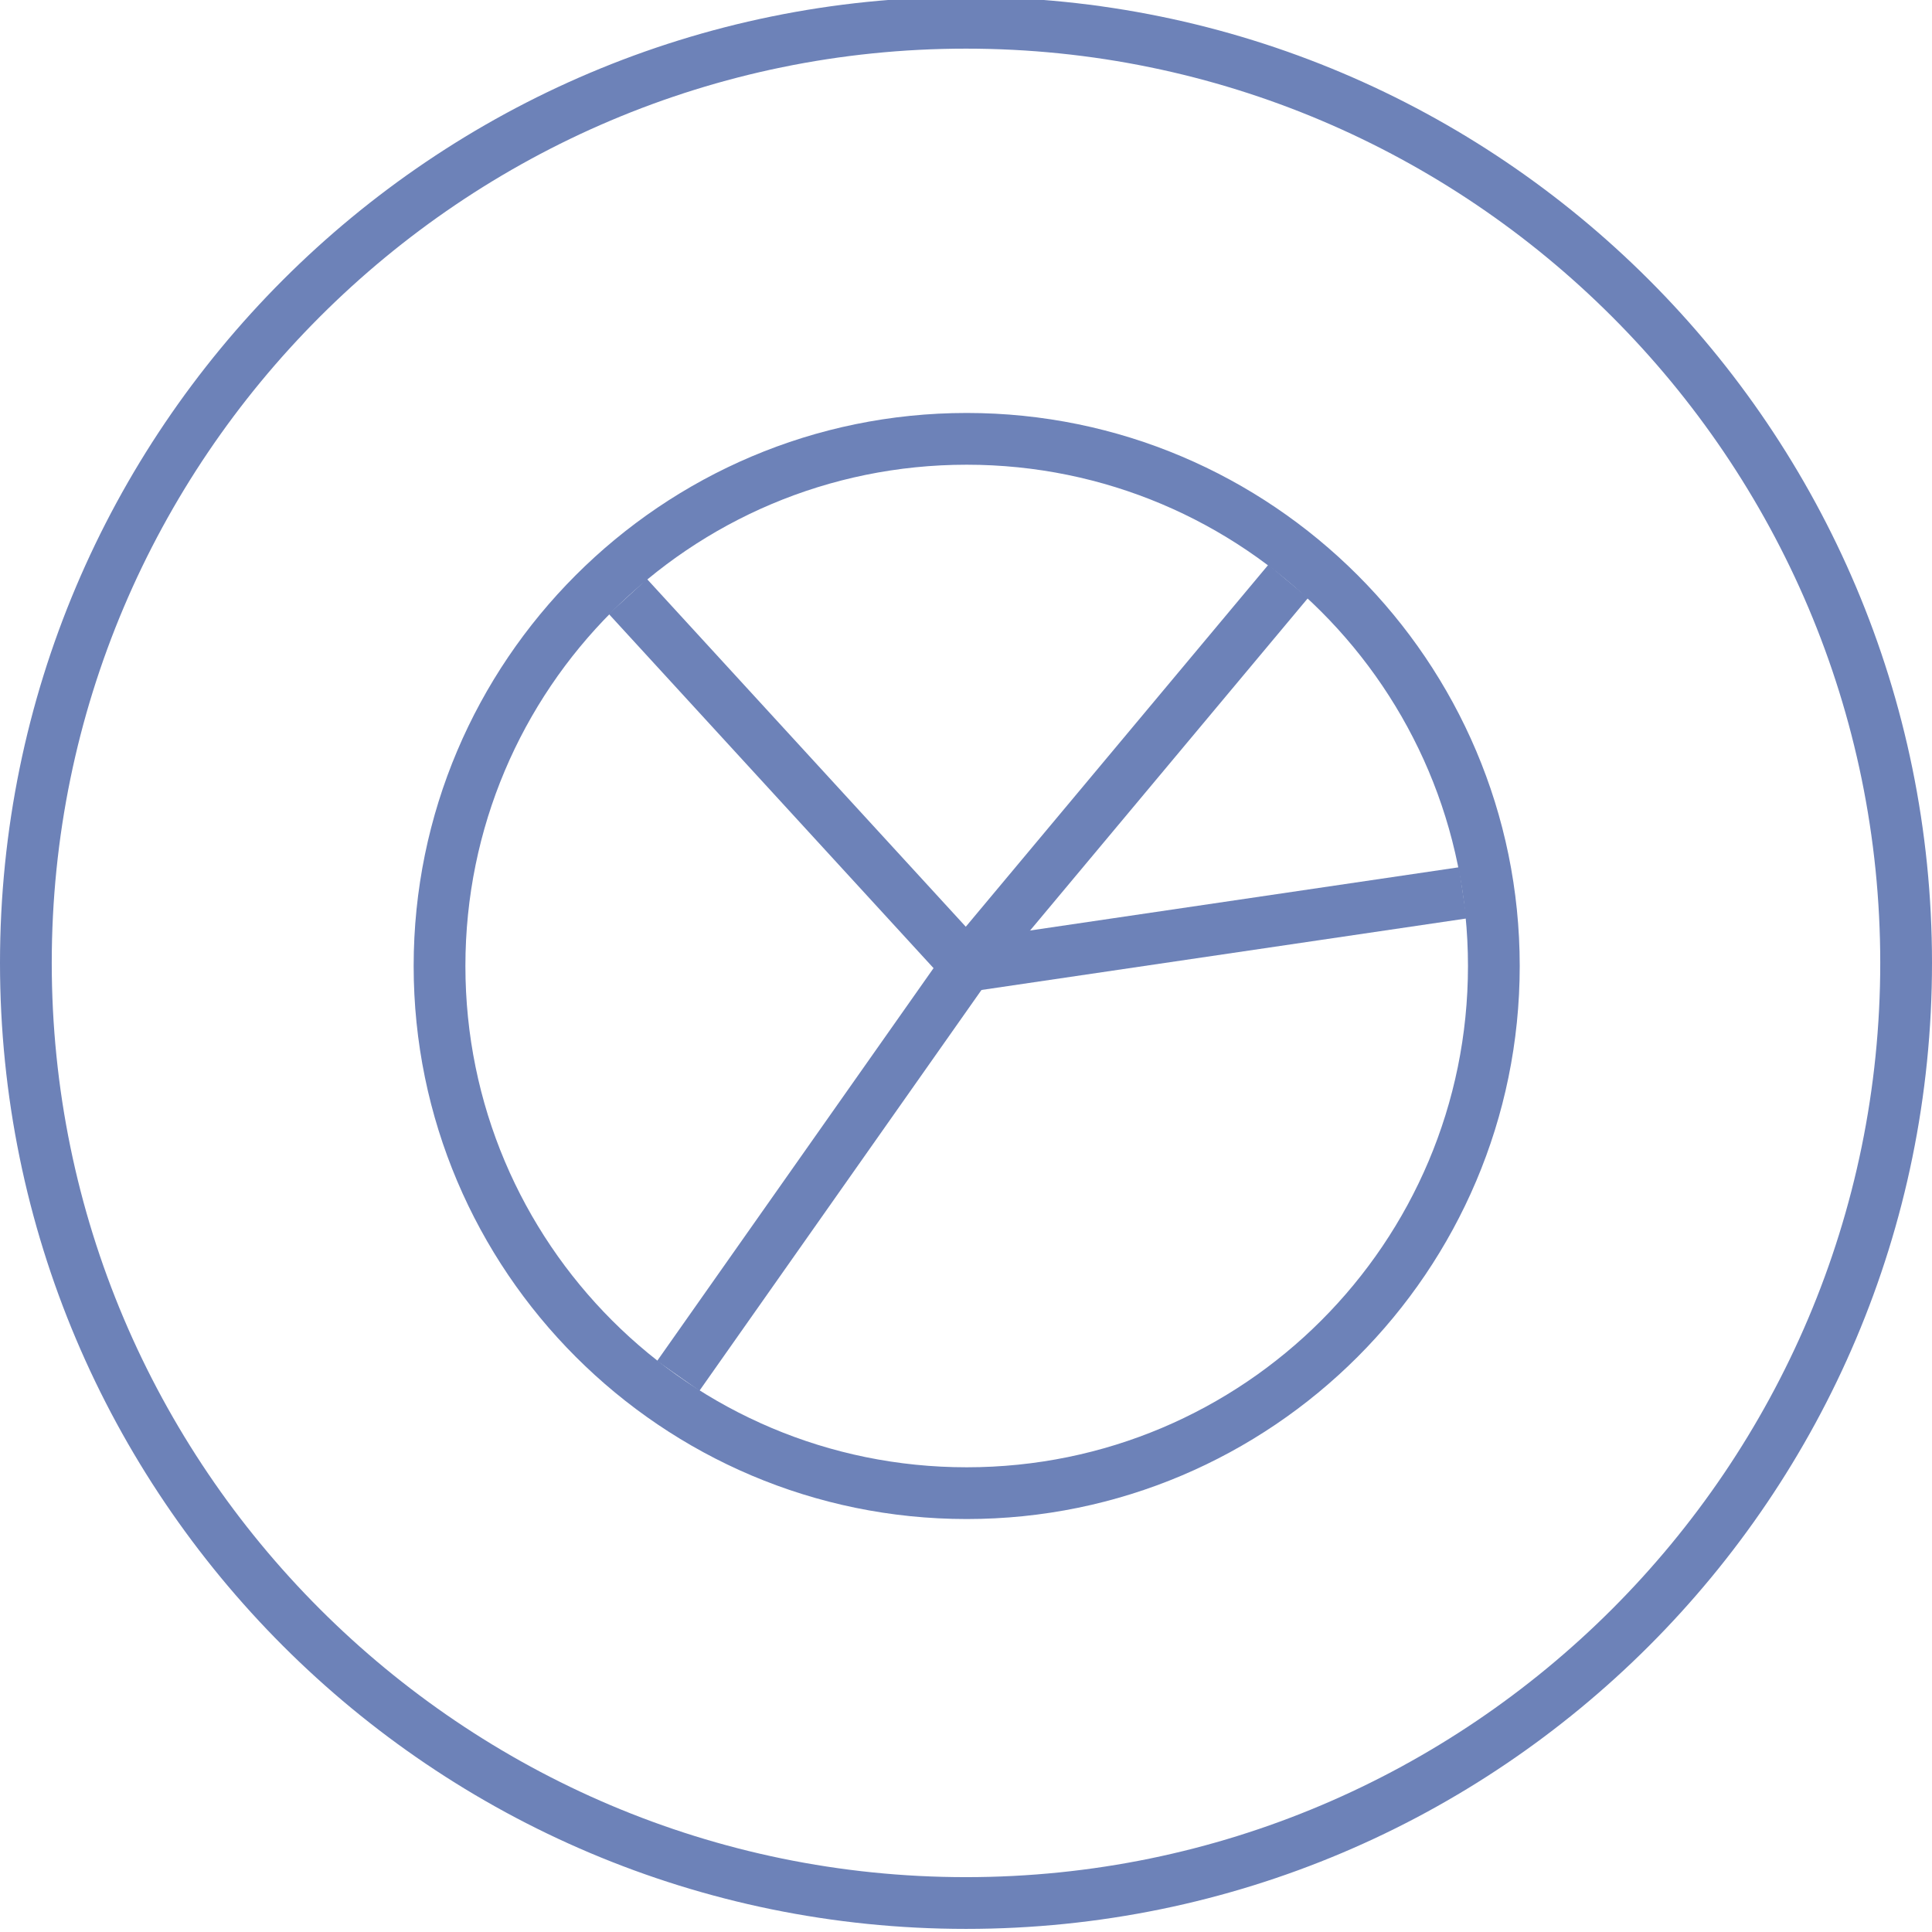
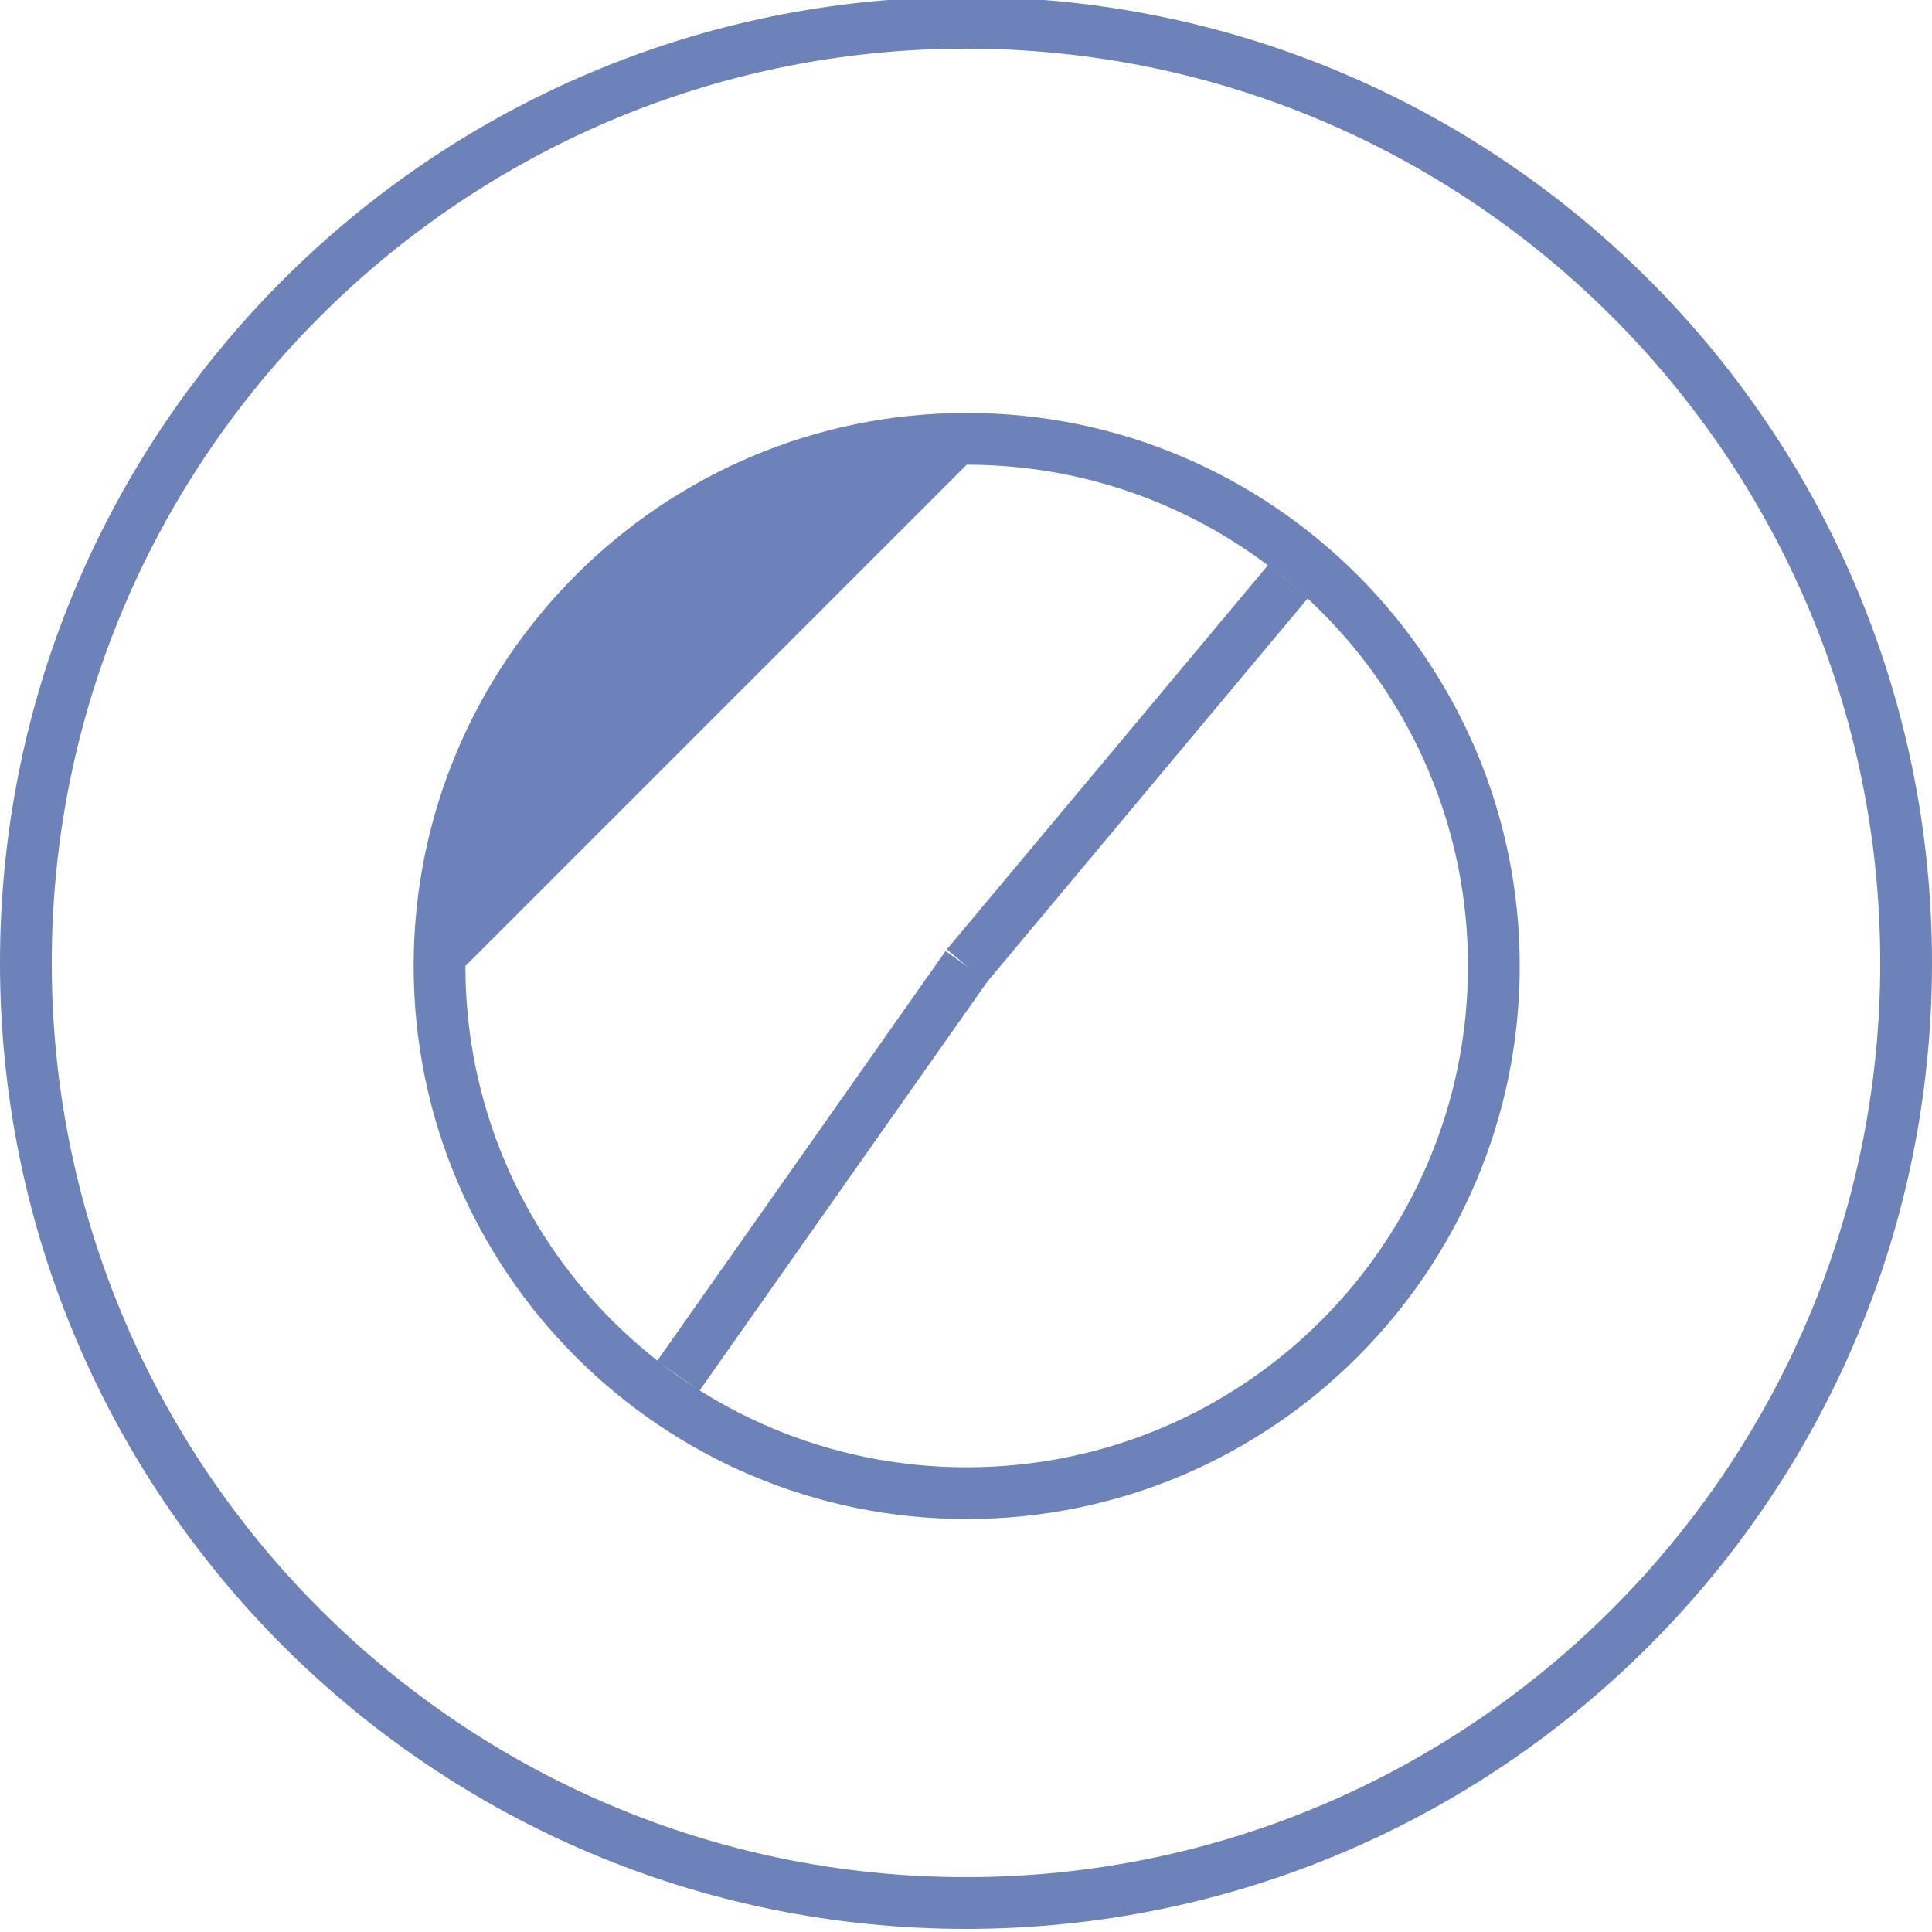
<svg xmlns="http://www.w3.org/2000/svg" width="56" height="56" viewBox="0 0 56 56" fill="none">
  <g clip-path="url(#clip0_668_1655)">
-     <path d="M28.02 13.47C36.04 13.47 42.55 19.97 42.55 28C42.55 36.03 36.05 42.53 28.02 42.53C19.99 42.53 13.49 36.03 13.49 28C13.49 19.97 19.99 13.47 28.02 13.47ZM28.02 11.97C19.18 11.97 11.99 19.16 11.99 28C11.99 36.84 19.18 44.03 28.02 44.03C36.86 44.03 44.05 36.84 44.05 28C44.05 19.16 36.86 11.97 28.02 11.97Z" fill="#6D82B8" />
+     <path d="M28.02 13.47C36.04 13.47 42.55 19.97 42.55 28C42.55 36.03 36.05 42.53 28.02 42.53C19.99 42.53 13.49 36.03 13.49 28ZM28.02 11.97C19.18 11.97 11.99 19.16 11.99 28C11.99 36.84 19.18 44.03 28.02 44.03C36.86 44.03 44.05 36.84 44.05 28C44.05 19.16 36.86 11.97 28.02 11.97Z" fill="#6D82B8" />
    <path d="M28.02 28L19.66 39.88" stroke="#6D82B8" stroke-width="1.5" stroke-miterlimit="10" />
-     <path d="M18.2 17.29L28.02 28" stroke="#6D82B8" stroke-width="1.5" stroke-miterlimit="10" />
-     <path d="M42.4 25.88L28.02 28" stroke="#6D82B8" stroke-width="1.5" stroke-miterlimit="10" />
    <path d="M28.02 28L37.34 16.85" stroke="#6D82B8" stroke-width="1.5" stroke-miterlimit="10" />
    <path d="M28 1.41C42.61 1.41 54.5 13.3 54.5 27.91C54.5 42.52 42.61 54.41 28 54.41C13.39 54.41 1.5 42.52 1.5 27.91C1.5 13.3 13.39 1.41 28 1.41ZM28 -0.09C12.54 -0.09 0 12.45 0 27.91C0 43.37 12.54 55.91 28 55.91C43.46 55.91 56 43.37 56 27.91C56 12.45 43.46 -0.09 28 -0.09Z" fill="#6D82B8" />
  </g>
  <defs>
    <clipPath id="clip0_668_1655">
      <rect width="56" height="56" fill="white" />
    </clipPath>
  </defs>
</svg>